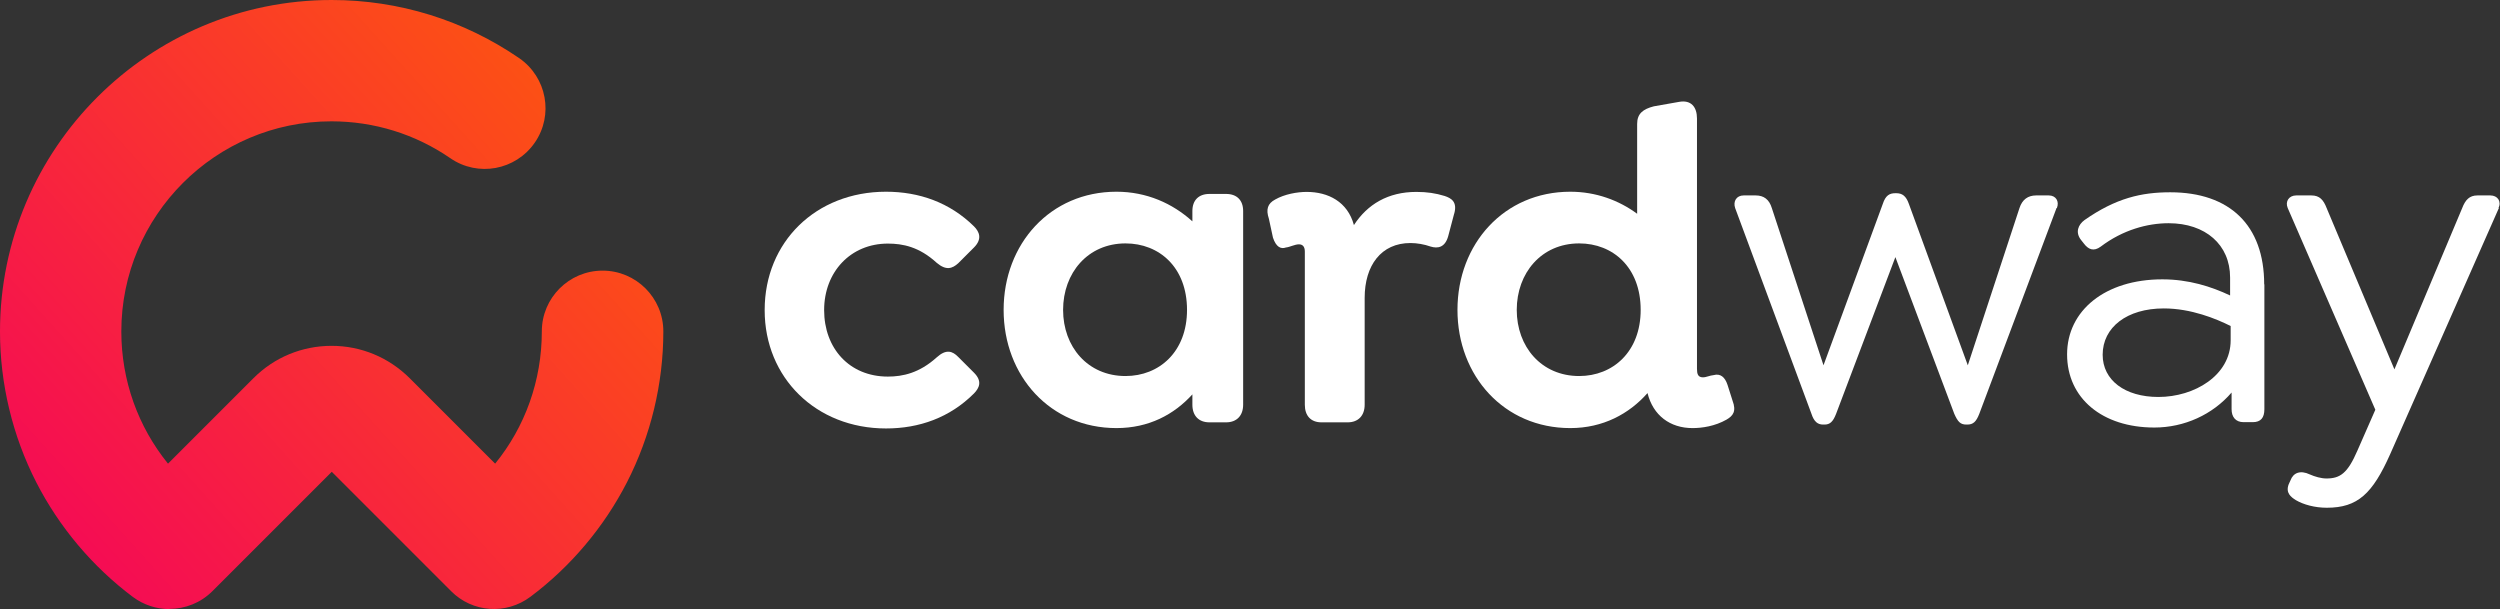
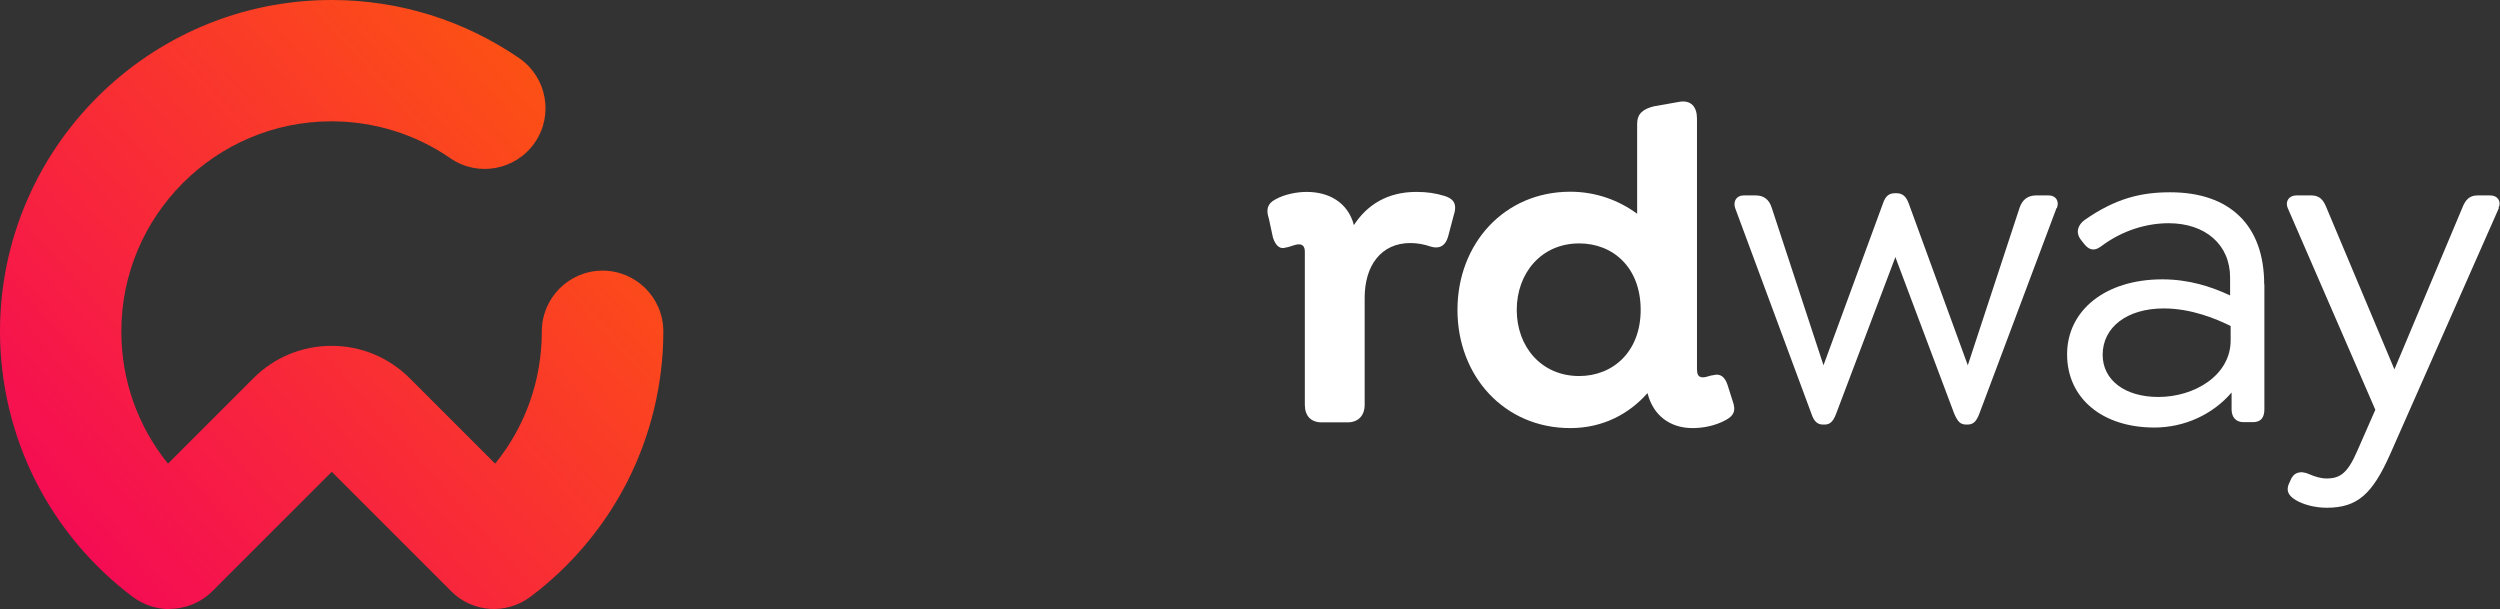
<svg xmlns="http://www.w3.org/2000/svg" id="Layer_2" data-name="Layer 2" viewBox="0 0 134.96 32.88">
  <rect x="0" y="0" width="134.96" height="32.88" fill="#333333" stroke="none" />
  <defs>
    <style>
      .cls-1 {
        fill: #fff;
      }

      .cls-2 {
        fill: url(#linear-gradient);
      }
    </style>
    <linearGradient id="linear-gradient" x1="1.02" y1="33.07" x2="39.37" y2="-1.39" gradientUnits="userSpaceOnUse">
      <stop offset="0" stop-color="#f4035c" />
      <stop offset="1" stop-color="#f60" />
    </linearGradient>
  </defs>
  <g id="Layer_1-2" data-name="Layer 1">
    <g>
      <g>
-         <path class="cls-1" d="M41.28,16.73c0-3.66,2.76-6.38,6.55-6.38,1.79,0,3.44.58,4.75,1.87.29.29.46.68,0,1.14l-.85.85c-.32.29-.65.41-1.16-.02-.95-.87-1.84-1.04-2.64-1.04-2.01,0-3.44,1.53-3.44,3.59s1.36,3.59,3.44,3.59c.8,0,1.7-.19,2.64-1.04.51-.46.85-.34,1.16-.02l.85.85c.46.46.29.82,0,1.12-1.31,1.31-2.96,1.89-4.75,1.89-3.78,0-6.55-2.74-6.55-6.38Z" />
-         <path class="cls-1" d="M67.11,11.4v10.45c0,.58-.34.95-.92.95h-.9c-.58,0-.92-.36-.92-.95v-.56c-.99,1.09-2.35,1.82-4.1,1.82-3.57,0-6.09-2.81-6.09-6.38s2.52-6.38,6.09-6.38c1.63,0,3.03.63,4.1,1.6v-.56c0-.58.34-.92.92-.92h.9c.58,0,.92.34.92.92ZM64.08,16.73c0-2.3-1.5-3.59-3.32-3.59-2.04,0-3.37,1.6-3.37,3.59s1.33,3.57,3.37,3.57c1.82,0,3.32-1.31,3.32-3.57Z" />
        <path class="cls-1" d="M78.5,11.54l-.32,1.21c-.17.61-.56.68-.95.56-.34-.12-.73-.19-1.09-.19-1.58,0-2.47,1.21-2.47,2.96v5.77c0,.58-.34.95-.92.95h-1.41c-.58,0-.9-.36-.9-.95v-8.27c0-.27-.12-.39-.32-.39-.22,0-.49.15-.7.17-.27.1-.53-.02-.7-.53l-.22-1.02c-.17-.51-.07-.82.34-1.04.51-.29,1.19-.41,1.7-.41,1.16,0,2.21.53,2.55,1.79.73-1.12,1.84-1.79,3.37-1.79.58,0,1.04.07,1.53.22.36.12.7.32.51.97Z" />
        <path class="cls-1" d="M93.21,22.65c-.63.36-1.33.46-1.84.46-1.21,0-2.13-.68-2.43-1.89-.99,1.12-2.4,1.89-4.17,1.89-3.57,0-6.09-2.81-6.09-6.38s2.52-6.38,6.09-6.38c1.38,0,2.62.46,3.61,1.19v-4.85c0-.56.32-.8.9-.95l1.36-.24c.65-.12.97.27.97.9v13.51c0,.27.05.46.32.46.19,0,.36-.1.58-.12.36-.1.61.1.75.53l.27.85c.22.58.02.82-.32,1.02ZM88.57,16.73c0-2.3-1.5-3.59-3.32-3.59-2.04,0-3.37,1.6-3.37,3.59s1.33,3.57,3.37,3.57c1.82,0,3.32-1.31,3.32-3.57Z" />
        <path class="cls-1" d="M111.02,11.23l-4.17,11.11c-.17.44-.34.58-.65.58h-.05c-.32,0-.46-.15-.65-.58l-3.18-8.46-3.2,8.46c-.17.44-.34.58-.63.58h-.07c-.29,0-.49-.15-.63-.58l-4.12-11.11c-.12-.36.07-.68.46-.68h.65c.44,0,.73.22.87.68l2.79,8.49,3.2-8.71c.15-.46.36-.58.68-.58h.05c.32,0,.53.15.68.58l3.18,8.71,2.79-8.49c.15-.46.46-.68.9-.68h.68c.39,0,.58.32.44.68Z" />
        <path class="cls-1" d="M122.24,15.35v6.74c0,.46-.19.7-.63.7h-.49c-.44,0-.65-.29-.65-.7v-.9c-1.02,1.19-2.55,1.89-4.17,1.89-2.81,0-4.71-1.58-4.71-3.95s2.06-4.05,5.14-4.05c1.43,0,2.64.39,3.66.87v-.97c0-1.77-1.33-2.93-3.32-2.93-1.14,0-2.47.36-3.66,1.26-.39.29-.68.15-.92-.17l-.15-.19c-.32-.41-.15-.82.19-1.07,1.7-1.19,3.08-1.5,4.63-1.5,3.2,0,5.07,1.77,5.07,4.97ZM120.42,18.38v-.78c-.78-.39-2.13-.95-3.61-.95-1.99,0-3.3,1.02-3.3,2.5,0,1.38,1.21,2.28,3.01,2.28,1.94,0,3.9-1.16,3.9-3.06Z" />
        <path class="cls-1" d="M134.9,11.23l-5.87,13.29c-.95,2.13-1.75,2.89-3.42,2.89-.65,0-1.26-.17-1.67-.41-.27-.17-.56-.39-.39-.85l.1-.22c.15-.41.53-.56,1.04-.32.27.12.61.22.9.22.73,0,1.14-.27,1.67-1.5l.97-2.21-4.73-10.89c-.15-.36.07-.68.46-.68h.82c.44,0,.65.24.82.68l3.66,8.71,3.66-8.71c.17-.44.39-.68.82-.68h.7c.39,0,.61.32.44.68Z" />
      </g>
      <path class="cls-2" d="M9.14,32.88c-.69,0-1.38-.22-1.96-.65-2.18-1.63-3.98-3.77-5.22-6.19-1.28-2.5-1.96-5.32-1.96-8.14C0,8.03,8.03,0,17.9,0c3.64,0,7.14,1.09,10.13,3.14,1.49,1.03,1.87,3.07.84,4.56-1.03,1.49-3.07,1.87-4.56.84-1.89-1.3-4.11-1.99-6.42-1.99-6.25,0-11.34,5.09-11.34,11.34,0,2.65.9,5.14,2.52,7.14l4.62-4.62c1.12-1.12,2.62-1.74,4.21-1.74s3.08.62,4.21,1.74l4.62,4.62c1.62-1.99,2.52-4.49,2.52-7.14,0-1.81,1.47-3.28,3.28-3.28s3.28,1.47,3.28,3.28c0,2.83-.68,5.64-1.96,8.14-1.24,2.42-3.04,4.56-5.22,6.19-1.31.98-3.13.85-4.28-.31l-6.44-6.44-6.44,6.44c-.64.64-1.48.96-2.32.96Z" />
    </g>
  </g>
</svg>